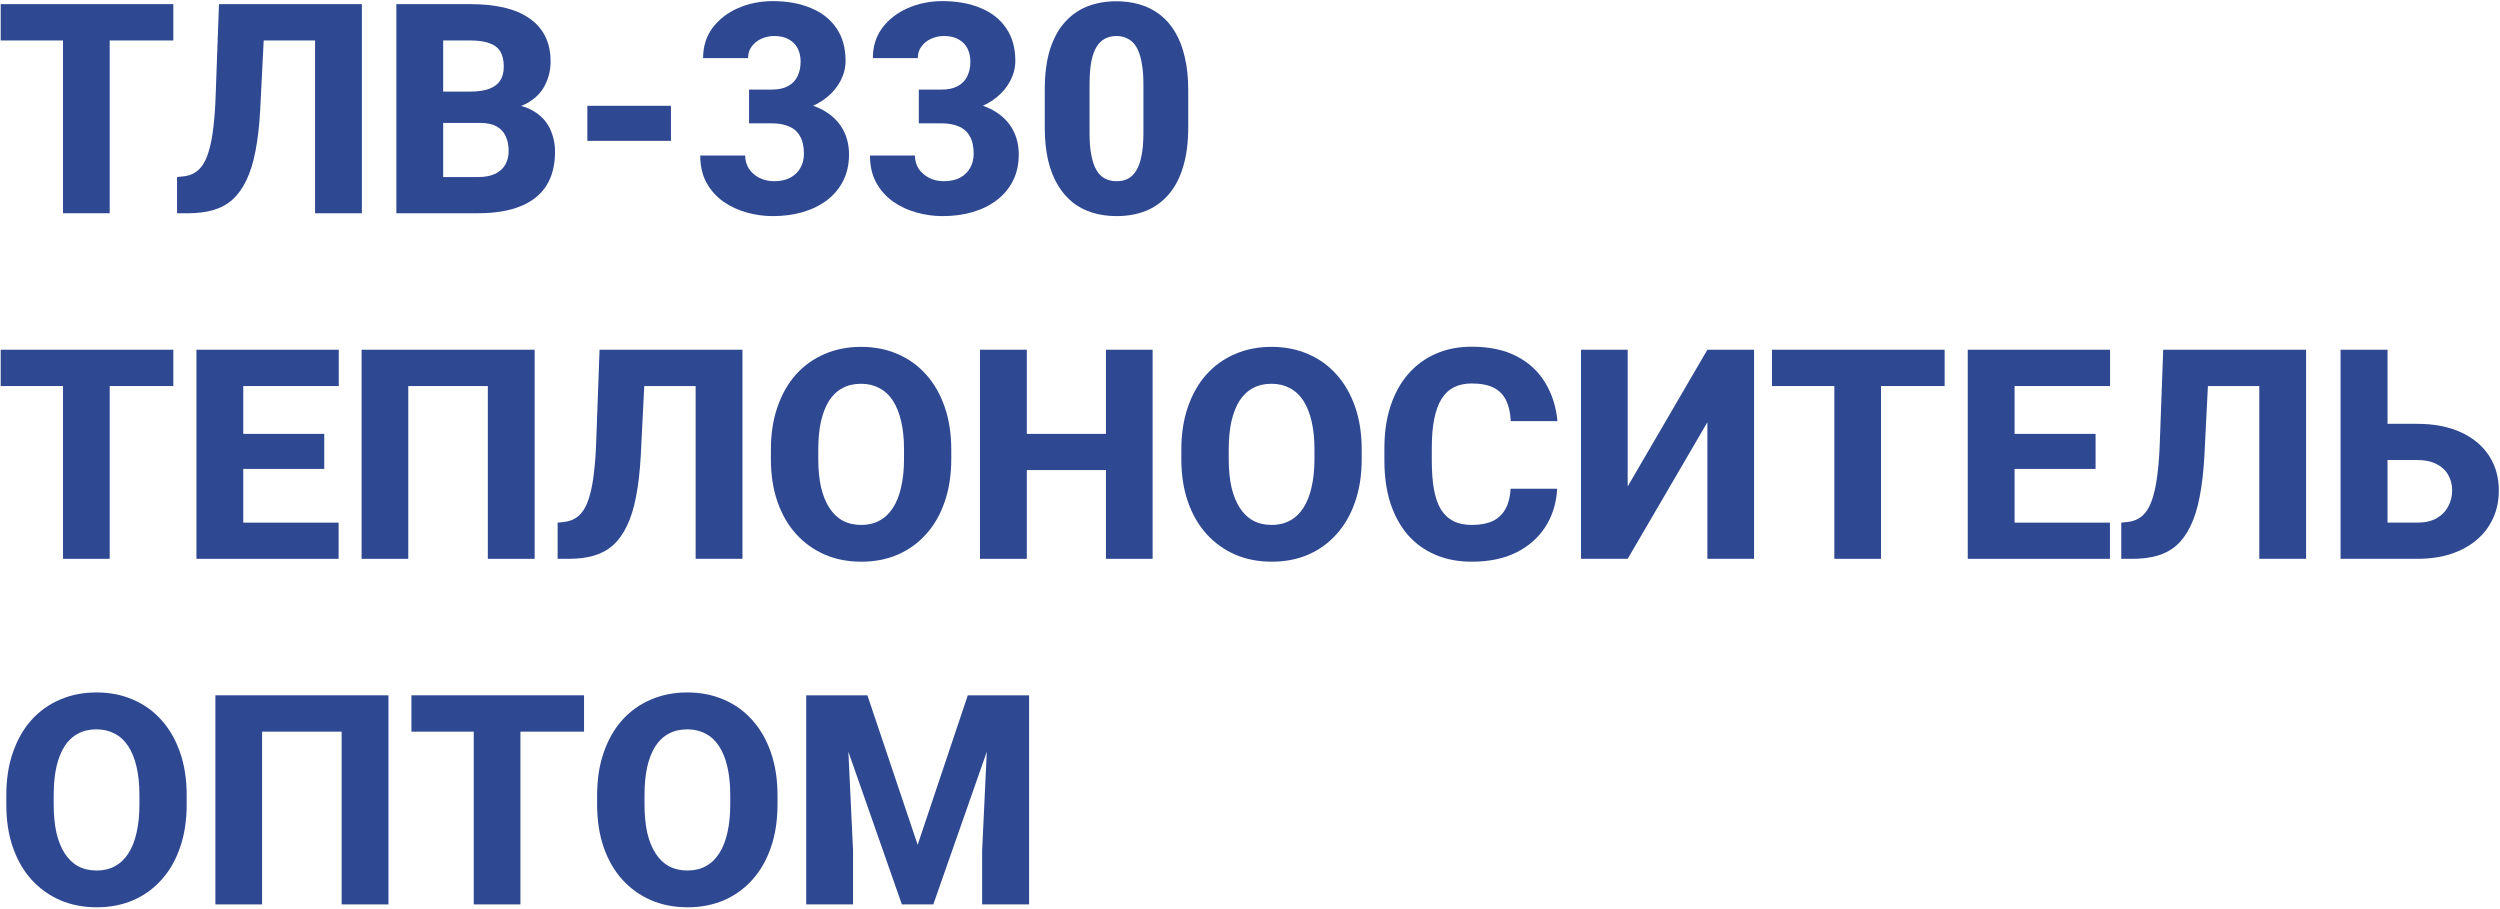
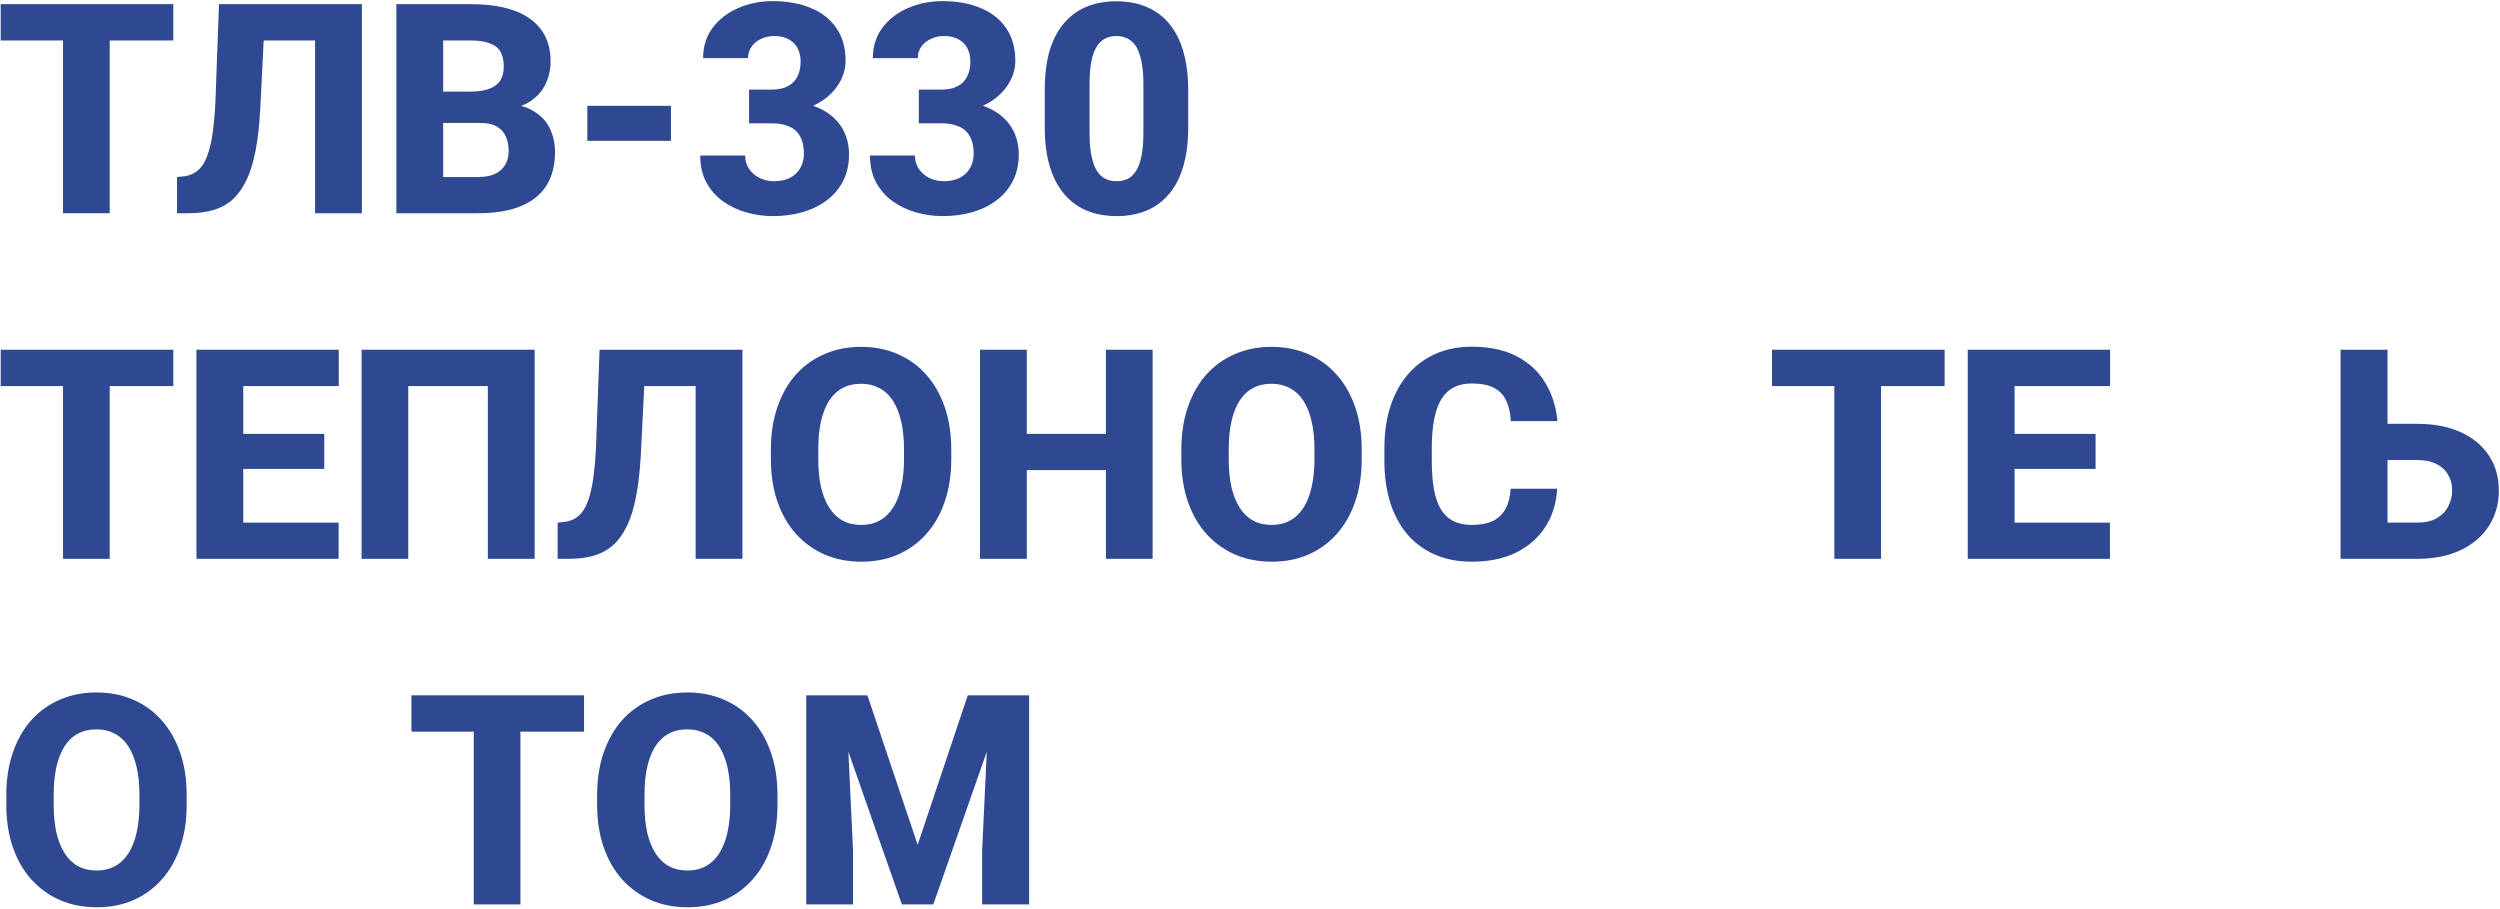
<svg xmlns="http://www.w3.org/2000/svg" width="1020" height="371" viewBox="0 0 1020 371" fill="none">
  <path d="M44.758 1.688V87H25.715V1.688H44.758ZM70.715 1.688V16.512H0.285V1.688H70.715Z" fill="#2E4892" />
  <path d="M134.406 1.688V16.512H91.164V1.688H134.406ZM147.648 1.688V87H128.547V1.688H147.648ZM89.348 1.688H108.332L106.164 44.812C105.812 51.258 105.168 56.863 104.23 61.629C103.332 66.356 102.082 70.359 100.48 73.641C98.918 76.883 97.023 79.5 94.797 81.492C92.57 83.445 89.973 84.852 87.004 85.711C84.035 86.57 80.656 87 76.867 87H72.238V72.234L74.465 72C76.34 71.844 77.961 71.356 79.328 70.535C80.734 69.715 81.945 68.504 82.961 66.902C83.977 65.262 84.816 63.172 85.481 60.633C86.184 58.094 86.731 55.008 87.121 51.375C87.551 47.742 87.844 43.484 88 38.602L89.348 1.688Z" fill="#2E4892" />
  <path d="M195.812 50.145H173.898L173.781 37.371H191.887C195.09 37.371 197.688 36.98 199.68 36.199C201.711 35.418 203.195 34.285 204.133 32.801C205.07 31.277 205.539 29.402 205.539 27.176C205.539 24.637 205.07 22.586 204.133 21.023C203.195 19.461 201.711 18.328 199.68 17.625C197.688 16.883 195.109 16.512 191.945 16.512H180.812V87H161.711V1.688H191.945C197.062 1.688 201.633 2.156 205.656 3.094C209.68 4.031 213.098 5.477 215.91 7.43C218.762 9.383 220.93 11.824 222.414 14.754C223.898 17.684 224.641 21.141 224.641 25.125C224.641 28.602 223.859 31.844 222.297 34.852C220.773 37.859 218.312 40.301 214.914 42.176C211.516 44.051 206.965 45.066 201.262 45.223L195.812 50.145ZM195.051 87H169.035L175.949 72.234H195.051C197.98 72.234 200.363 71.766 202.199 70.828C204.035 69.891 205.383 68.621 206.242 67.019C207.102 65.418 207.531 63.621 207.531 61.629C207.531 59.285 207.121 57.254 206.301 55.535C205.52 53.816 204.27 52.488 202.551 51.551C200.871 50.613 198.625 50.145 195.812 50.145H178.703L178.82 37.371H199.738L204.191 42.41C209.621 42.293 213.957 43.172 217.199 45.047C220.48 46.883 222.844 49.305 224.289 52.312C225.734 55.32 226.457 58.504 226.457 61.863C226.457 67.41 225.266 72.059 222.883 75.809C220.5 79.519 216.965 82.312 212.277 84.188C207.629 86.062 201.887 87 195.051 87Z" fill="#2E4892" />
  <path d="M273.742 43.172V57.469H239.641V43.172H273.742Z" fill="#2E4892" />
  <path d="M305.617 36.551H314.934C317.59 36.551 319.777 36.082 321.496 35.145C323.254 34.207 324.543 32.879 325.363 31.16C326.223 29.441 326.652 27.43 326.652 25.125C326.652 23.133 326.262 21.355 325.48 19.793C324.699 18.23 323.508 17 321.906 16.102C320.344 15.164 318.312 14.695 315.812 14.695C314.016 14.695 312.297 15.066 310.656 15.809C309.055 16.512 307.746 17.547 306.73 18.914C305.715 20.242 305.207 21.844 305.207 23.719H286.867C286.867 18.953 288.156 14.832 290.734 11.355C293.352 7.879 296.809 5.203 301.105 3.328C305.441 1.414 310.168 0.457 315.285 0.457C321.184 0.457 326.359 1.395 330.812 3.27C335.305 5.105 338.781 7.84 341.242 11.473C343.742 15.066 344.992 19.52 344.992 24.832C344.992 27.605 344.328 30.281 343 32.859C341.711 35.398 339.855 37.664 337.434 39.656C335.051 41.609 332.199 43.172 328.879 44.344C325.598 45.477 321.945 46.043 317.922 46.043H305.617V36.551ZM305.617 50.32V41.004H317.922C322.375 41.004 326.359 41.512 329.875 42.527C333.391 43.543 336.379 45.008 338.84 46.922C341.301 48.836 343.176 51.16 344.465 53.895C345.754 56.629 346.398 59.676 346.398 63.035C346.398 67.019 345.617 70.574 344.055 73.699C342.492 76.824 340.305 79.461 337.492 81.609C334.68 83.758 331.379 85.398 327.59 86.531C323.801 87.625 319.699 88.172 315.285 88.172C311.73 88.172 308.195 87.684 304.68 86.707C301.164 85.731 297.98 84.246 295.129 82.254C292.277 80.223 289.992 77.664 288.273 74.578C286.555 71.453 285.695 67.742 285.695 63.445H304.035C304.035 65.438 304.543 67.234 305.559 68.836C306.613 70.398 308.039 71.648 309.836 72.586C311.672 73.484 313.664 73.934 315.812 73.934C318.391 73.934 320.578 73.465 322.375 72.527C324.211 71.551 325.598 70.223 326.535 68.543C327.512 66.863 328 64.93 328 62.742C328 59.773 327.473 57.391 326.418 55.594C325.402 53.758 323.918 52.43 321.965 51.609C320.012 50.75 317.668 50.32 314.934 50.32H305.617Z" fill="#2E4892" />
  <path d="M374.875 36.551H384.191C386.848 36.551 389.035 36.082 390.754 35.145C392.512 34.207 393.801 32.879 394.621 31.16C395.48 29.441 395.91 27.43 395.91 25.125C395.91 23.133 395.52 21.355 394.738 19.793C393.957 18.23 392.766 17 391.164 16.102C389.602 15.164 387.57 14.695 385.07 14.695C383.273 14.695 381.555 15.066 379.914 15.809C378.312 16.512 377.004 17.547 375.988 18.914C374.973 20.242 374.465 21.844 374.465 23.719H356.125C356.125 18.953 357.414 14.832 359.992 11.355C362.609 7.879 366.066 5.203 370.363 3.328C374.699 1.414 379.426 0.457 384.543 0.457C390.441 0.457 395.617 1.395 400.07 3.27C404.562 5.105 408.039 7.84 410.5 11.473C413 15.066 414.25 19.52 414.25 24.832C414.25 27.605 413.586 30.281 412.258 32.859C410.969 35.398 409.113 37.664 406.691 39.656C404.309 41.609 401.457 43.172 398.137 44.344C394.855 45.477 391.203 46.043 387.18 46.043H374.875V36.551ZM374.875 50.32V41.004H387.18C391.633 41.004 395.617 41.512 399.133 42.527C402.648 43.543 405.637 45.008 408.098 46.922C410.559 48.836 412.434 51.16 413.723 53.895C415.012 56.629 415.656 59.676 415.656 63.035C415.656 67.019 414.875 70.574 413.312 73.699C411.75 76.824 409.562 79.461 406.75 81.609C403.938 83.758 400.637 85.398 396.848 86.531C393.059 87.625 388.957 88.172 384.543 88.172C380.988 88.172 377.453 87.684 373.938 86.707C370.422 85.731 367.238 84.246 364.387 82.254C361.535 80.223 359.25 77.664 357.531 74.578C355.812 71.453 354.953 67.742 354.953 63.445H373.293C373.293 65.438 373.801 67.234 374.816 68.836C375.871 70.398 377.297 71.648 379.094 72.586C380.93 73.484 382.922 73.934 385.07 73.934C387.648 73.934 389.836 73.465 391.633 72.527C393.469 71.551 394.855 70.223 395.793 68.543C396.77 66.863 397.258 64.93 397.258 62.742C397.258 59.773 396.73 57.391 395.676 55.594C394.66 53.758 393.176 52.43 391.223 51.609C389.27 50.75 386.926 50.32 384.191 50.32H374.875Z" fill="#2E4892" />
  <path d="M484.797 36.727V51.902C484.797 58.152 484.094 63.562 482.688 68.133C481.32 72.703 479.328 76.473 476.711 79.441C474.133 82.41 471.047 84.617 467.453 86.062C463.898 87.469 459.953 88.172 455.617 88.172C452.141 88.172 448.898 87.723 445.891 86.824C442.883 85.926 440.168 84.539 437.746 82.664C435.363 80.75 433.312 78.367 431.594 75.516C429.875 72.664 428.547 69.266 427.609 65.32C426.711 61.375 426.262 56.902 426.262 51.902V36.727C426.262 30.398 426.945 24.969 428.312 20.438C429.719 15.906 431.73 12.156 434.348 9.188C436.965 6.219 440.051 4.031 443.605 2.625C447.199 1.219 451.164 0.516 455.5 0.516C458.977 0.516 462.199 0.965 465.168 1.863C468.176 2.762 470.891 4.148 473.312 6.023C475.734 7.898 477.785 10.262 479.465 13.113C481.184 15.965 482.492 19.363 483.391 23.309C484.328 27.215 484.797 31.688 484.797 36.727ZM466.516 54.188V34.324C466.516 31.395 466.34 28.855 465.988 26.707C465.676 24.52 465.207 22.664 464.582 21.141C463.996 19.617 463.254 18.387 462.355 17.449C461.457 16.512 460.422 15.828 459.25 15.398C458.117 14.93 456.867 14.695 455.5 14.695C453.781 14.695 452.238 15.047 450.871 15.75C449.504 16.453 448.352 17.566 447.414 19.09C446.477 20.574 445.754 22.586 445.246 25.125C444.777 27.625 444.543 30.691 444.543 34.324V54.188C444.543 57.117 444.699 59.676 445.012 61.863C445.363 64.051 445.832 65.926 446.418 67.488C447.043 69.012 447.805 70.262 448.703 71.238C449.602 72.176 450.637 72.859 451.809 73.289C452.98 73.719 454.25 73.934 455.617 73.934C457.336 73.934 458.859 73.602 460.188 72.938C461.516 72.234 462.648 71.121 463.586 69.598C464.562 68.035 465.285 65.984 465.754 63.445C466.262 60.906 466.516 57.82 466.516 54.188Z" fill="#2E4892" />
  <path d="M44.758 142.688V228H25.715V142.688H44.758ZM70.715 142.688V157.512H0.285V142.688H70.715Z" fill="#2E4892" />
  <path d="M138.156 213.234V228H92.746V213.234H138.156ZM99.25 142.688V228H80.148V142.688H99.25ZM132.297 177.023V191.32H92.746V177.023H132.297ZM138.215 142.688V157.512H92.746V142.688H138.215Z" fill="#2E4892" />
  <path d="M218.137 142.688V228H199.035V157.512H166.574V228H147.531V142.688H218.137Z" fill="#2E4892" />
  <path d="M289.68 142.688V157.512H246.438V142.688H289.68ZM302.922 142.688V228H283.82V142.688H302.922ZM244.621 142.688H263.605L261.438 185.812C261.086 192.258 260.441 197.863 259.504 202.629C258.605 207.355 257.355 211.359 255.754 214.641C254.191 217.883 252.297 220.5 250.07 222.492C247.844 224.445 245.246 225.852 242.277 226.711C239.309 227.57 235.93 228 232.141 228H227.512V213.234L229.738 213C231.613 212.844 233.234 212.355 234.602 211.535C236.008 210.715 237.219 209.504 238.234 207.902C239.25 206.262 240.09 204.172 240.754 201.633C241.457 199.094 242.004 196.008 242.395 192.375C242.824 188.742 243.117 184.484 243.273 179.602L244.621 142.688Z" fill="#2E4892" />
  <path d="M388.117 183.469V187.277C388.117 193.762 387.219 199.582 385.422 204.738C383.664 209.895 381.145 214.289 377.863 217.922C374.621 221.555 370.754 224.348 366.262 226.301C361.809 228.215 356.867 229.172 351.438 229.172C346.008 229.172 341.047 228.215 336.555 226.301C332.062 224.348 328.156 221.555 324.836 217.922C321.555 214.289 319.016 209.895 317.219 204.738C315.422 199.582 314.523 193.762 314.523 187.277V183.469C314.523 176.984 315.422 171.164 317.219 166.008C319.016 160.812 321.535 156.398 324.777 152.766C328.059 149.133 331.945 146.359 336.438 144.445C340.93 142.492 345.891 141.516 351.32 141.516C356.75 141.516 361.711 142.492 366.203 144.445C370.695 146.359 374.562 149.133 377.805 152.766C381.086 156.398 383.625 160.812 385.422 166.008C387.219 171.164 388.117 176.984 388.117 183.469ZM368.84 187.277V183.352C368.84 179.016 368.449 175.188 367.668 171.867C366.887 168.508 365.754 165.695 364.27 163.43C362.785 161.164 360.949 159.465 358.762 158.332C356.574 157.16 354.094 156.574 351.32 156.574C348.43 156.574 345.91 157.16 343.762 158.332C341.613 159.465 339.797 161.164 338.312 163.43C336.867 165.695 335.754 168.508 334.973 171.867C334.23 175.188 333.859 179.016 333.859 183.352V187.277C333.859 191.574 334.23 195.402 334.973 198.762C335.754 202.082 336.887 204.895 338.371 207.199C339.855 209.504 341.672 211.242 343.82 212.414C346.008 213.586 348.547 214.172 351.438 214.172C354.211 214.172 356.672 213.586 358.82 212.414C361.008 211.242 362.844 209.504 364.328 207.199C365.812 204.895 366.926 202.082 367.668 198.762C368.449 195.402 368.84 191.574 368.84 187.277Z" fill="#2E4892" />
  <path d="M457.082 177.023V191.789H412.902V177.023H457.082ZM418.938 142.688V228H399.836V142.688H418.938ZM470.266 142.688V228H451.223V142.688H470.266Z" fill="#2E4892" />
  <path d="M555.578 183.469V187.277C555.578 193.762 554.68 199.582 552.883 204.738C551.125 209.895 548.605 214.289 545.324 217.922C542.082 221.555 538.215 224.348 533.723 226.301C529.27 228.215 524.328 229.172 518.898 229.172C513.469 229.172 508.508 228.215 504.016 226.301C499.523 224.348 495.617 221.555 492.297 217.922C489.016 214.289 486.477 209.895 484.68 204.738C482.883 199.582 481.984 193.762 481.984 187.277V183.469C481.984 176.984 482.883 171.164 484.68 166.008C486.477 160.812 488.996 156.398 492.238 152.766C495.52 149.133 499.406 146.359 503.898 144.445C508.391 142.492 513.352 141.516 518.781 141.516C524.211 141.516 529.172 142.492 533.664 144.445C538.156 146.359 542.023 149.133 545.266 152.766C548.547 156.398 551.086 160.812 552.883 166.008C554.68 171.164 555.578 176.984 555.578 183.469ZM536.301 187.277V183.352C536.301 179.016 535.91 175.188 535.129 171.867C534.348 168.508 533.215 165.695 531.73 163.43C530.246 161.164 528.41 159.465 526.223 158.332C524.035 157.16 521.555 156.574 518.781 156.574C515.891 156.574 513.371 157.16 511.223 158.332C509.074 159.465 507.258 161.164 505.773 163.43C504.328 165.695 503.215 168.508 502.434 171.867C501.691 175.188 501.32 179.016 501.32 183.352V187.277C501.32 191.574 501.691 195.402 502.434 198.762C503.215 202.082 504.348 204.895 505.832 207.199C507.316 209.504 509.133 211.242 511.281 212.414C513.469 213.586 516.008 214.172 518.898 214.172C521.672 214.172 524.133 213.586 526.281 212.414C528.469 211.242 530.305 209.504 531.789 207.199C533.273 204.895 534.387 202.082 535.129 198.762C535.91 195.402 536.301 191.574 536.301 187.277Z" fill="#2E4892" />
  <path d="M616.34 199.406H635.324C635.012 205.266 633.41 210.441 630.52 214.934C627.668 219.387 623.703 222.883 618.625 225.422C613.547 227.922 607.512 229.172 600.52 229.172C594.934 229.172 589.934 228.215 585.52 226.301C581.105 224.387 577.355 221.652 574.27 218.098C571.223 214.504 568.879 210.188 567.238 205.148C565.637 200.07 564.836 194.348 564.836 187.98V182.766C564.836 176.398 565.676 170.676 567.355 165.598C569.035 160.52 571.438 156.184 574.562 152.59C577.688 148.996 581.438 146.242 585.812 144.328C590.188 142.414 595.07 141.457 600.461 141.457C607.727 141.457 613.859 142.766 618.859 145.383C623.859 148 627.727 151.594 630.461 156.164C633.234 160.734 634.895 165.949 635.441 171.809H616.398C616.242 168.488 615.617 165.695 614.523 163.43C613.43 161.125 611.75 159.387 609.484 158.215C607.219 157.043 604.211 156.457 600.461 156.457C597.727 156.457 595.324 156.965 593.254 157.98C591.223 158.996 589.523 160.578 588.156 162.727C586.828 164.875 585.832 167.609 585.168 170.93C584.504 174.211 584.172 178.117 584.172 182.648V187.98C584.172 192.473 584.465 196.359 585.051 199.641C585.637 202.922 586.574 205.637 587.863 207.785C589.191 209.934 590.891 211.535 592.961 212.59C595.031 213.645 597.551 214.172 600.52 214.172C603.918 214.172 606.75 213.645 609.016 212.59C611.281 211.496 613.02 209.855 614.23 207.668C615.441 205.48 616.145 202.727 616.34 199.406Z" fill="#2E4892" />
-   <path d="M664.094 198.469L696.613 142.688H715.656V228H696.613V172.277L664.094 228H645.051V142.688H664.094V198.469Z" fill="#2E4892" />
  <path d="M767.453 142.688V228H748.41V142.688H767.453ZM793.41 142.688V157.512H722.98V142.688H793.41Z" fill="#2E4892" />
  <path d="M860.852 213.234V228H815.441V213.234H860.852ZM821.945 142.688V228H802.844V142.688H821.945ZM854.992 177.023V191.32H815.441V177.023H854.992ZM860.91 142.688V157.512H815.441V142.688H860.91Z" fill="#2E4892" />
-   <path d="M927.648 142.688V157.512H884.406V142.688H927.648ZM940.891 142.688V228H921.789V142.688H940.891ZM882.59 142.688H901.574L899.406 185.812C899.055 192.258 898.41 197.863 897.473 202.629C896.574 207.355 895.324 211.359 893.723 214.641C892.16 217.883 890.266 220.5 888.039 222.492C885.812 224.445 883.215 225.852 880.246 226.711C877.277 227.57 873.898 228 870.109 228H865.48V213.234L867.707 213C869.582 212.844 871.203 212.355 872.57 211.535C873.977 210.715 875.188 209.504 876.203 207.902C877.219 206.262 878.059 204.172 878.723 201.633C879.426 199.094 879.973 196.008 880.363 192.375C880.793 188.742 881.086 184.484 881.242 179.602L882.59 142.688Z" fill="#2E4892" />
  <path d="M967.141 172.922H986.242C993.039 172.922 998.938 174.055 1003.94 176.32C1008.94 178.586 1012.79 181.77 1015.48 185.871C1018.18 189.934 1019.52 194.699 1019.52 200.168C1019.52 204.27 1018.74 208.02 1017.18 211.418C1015.66 214.816 1013.43 217.766 1010.5 220.266C1007.61 222.727 1004.11 224.641 1000.01 226.008C995.949 227.336 991.359 228 986.242 228H954.953V142.688H974.113V213.234H986.242C989.367 213.234 991.984 212.648 994.094 211.477C996.203 210.266 997.785 208.664 998.84 206.672C999.934 204.68 1000.48 202.473 1000.48 200.051C1000.48 197.668 999.934 195.559 998.84 193.723C997.785 191.848 996.203 190.383 994.094 189.328C991.984 188.234 989.367 187.688 986.242 187.688H967.141V172.922Z" fill="#2E4892" />
  <path d="M76.164 324.469V328.277C76.164 334.762 75.266 340.582 73.469 345.738C71.711 350.895 69.191 355.289 65.91 358.922C62.668 362.555 58.801 365.348 54.309 367.301C49.855 369.215 44.914 370.172 39.484 370.172C34.055 370.172 29.094 369.215 24.602 367.301C20.109 365.348 16.203 362.555 12.883 358.922C9.602 355.289 7.062 350.895 5.266 345.738C3.469 340.582 2.57 334.762 2.57 328.277V324.469C2.57 317.984 3.469 312.164 5.266 307.008C7.062 301.812 9.582 297.398 12.824 293.766C16.105 290.133 19.992 287.359 24.484 285.445C28.977 283.492 33.938 282.516 39.367 282.516C44.797 282.516 49.758 283.492 54.25 285.445C58.742 287.359 62.609 290.133 65.852 293.766C69.133 297.398 71.672 301.812 73.469 307.008C75.266 312.164 76.164 317.984 76.164 324.469ZM56.887 328.277V324.352C56.887 320.016 56.496 316.188 55.715 312.867C54.934 309.508 53.801 306.695 52.316 304.43C50.832 302.164 48.996 300.465 46.809 299.332C44.621 298.16 42.141 297.574 39.367 297.574C36.477 297.574 33.957 298.16 31.809 299.332C29.66 300.465 27.844 302.164 26.359 304.43C24.914 306.695 23.801 309.508 23.02 312.867C22.277 316.188 21.906 320.016 21.906 324.352V328.277C21.906 332.574 22.277 336.402 23.02 339.762C23.801 343.082 24.934 345.895 26.418 348.199C27.902 350.504 29.719 352.242 31.867 353.414C34.055 354.586 36.594 355.172 39.484 355.172C42.258 355.172 44.719 354.586 46.867 353.414C49.055 352.242 50.891 350.504 52.375 348.199C53.859 345.895 54.973 343.082 55.715 339.762C56.496 336.402 56.887 332.574 56.887 328.277Z" fill="#2E4892" />
-   <path d="M158.488 283.688V369H139.387V298.512H106.926V369H87.883V283.688H158.488Z" fill="#2E4892" />
  <path d="M212.336 283.688V369H193.293V283.688H212.336ZM238.293 283.688V298.512H167.863V283.688H238.293Z" fill="#2E4892" />
  <path d="M317.219 324.469V328.277C317.219 334.762 316.32 340.582 314.523 345.738C312.766 350.895 310.246 355.289 306.965 358.922C303.723 362.555 299.855 365.348 295.363 367.301C290.91 369.215 285.969 370.172 280.539 370.172C275.109 370.172 270.148 369.215 265.656 367.301C261.164 365.348 257.258 362.555 253.938 358.922C250.656 355.289 248.117 350.895 246.32 345.738C244.523 340.582 243.625 334.762 243.625 328.277V324.469C243.625 317.984 244.523 312.164 246.32 307.008C248.117 301.812 250.637 297.398 253.879 293.766C257.16 290.133 261.047 287.359 265.539 285.445C270.031 283.492 274.992 282.516 280.422 282.516C285.852 282.516 290.812 283.492 295.305 285.445C299.797 287.359 303.664 290.133 306.906 293.766C310.188 297.398 312.727 301.812 314.523 307.008C316.32 312.164 317.219 317.984 317.219 324.469ZM297.941 328.277V324.352C297.941 320.016 297.551 316.188 296.77 312.867C295.988 309.508 294.855 306.695 293.371 304.43C291.887 302.164 290.051 300.465 287.863 299.332C285.676 298.16 283.195 297.574 280.422 297.574C277.531 297.574 275.012 298.16 272.863 299.332C270.715 300.465 268.898 302.164 267.414 304.43C265.969 306.695 264.855 309.508 264.074 312.867C263.332 316.188 262.961 320.016 262.961 324.352V328.277C262.961 332.574 263.332 336.402 264.074 339.762C264.855 343.082 265.988 345.895 267.473 348.199C268.957 350.504 270.773 352.242 272.922 353.414C275.109 354.586 277.648 355.172 280.539 355.172C283.312 355.172 285.773 354.586 287.922 353.414C290.109 352.242 291.945 350.504 293.43 348.199C294.914 345.895 296.027 343.082 296.77 339.762C297.551 336.402 297.941 332.574 297.941 328.277Z" fill="#2E4892" />
-   <path d="M338.078 283.688H353.898L374.406 344.684L394.855 283.688H410.676L380.793 369H367.961L338.078 283.688ZM328.938 283.688H345.051L348.039 346.91V369H328.938V283.688ZM403.703 283.688H419.875V369H400.715V346.91L403.703 283.688Z" fill="#2E4892" />
+   <path d="M338.078 283.688H353.898L374.406 344.684L394.855 283.688H410.676L380.793 369H367.961L338.078 283.688ZM328.938 283.688H345.051L348.039 346.91V369H328.938V283.688M403.703 283.688H419.875V369H400.715V346.91L403.703 283.688Z" fill="#2E4892" />
</svg>